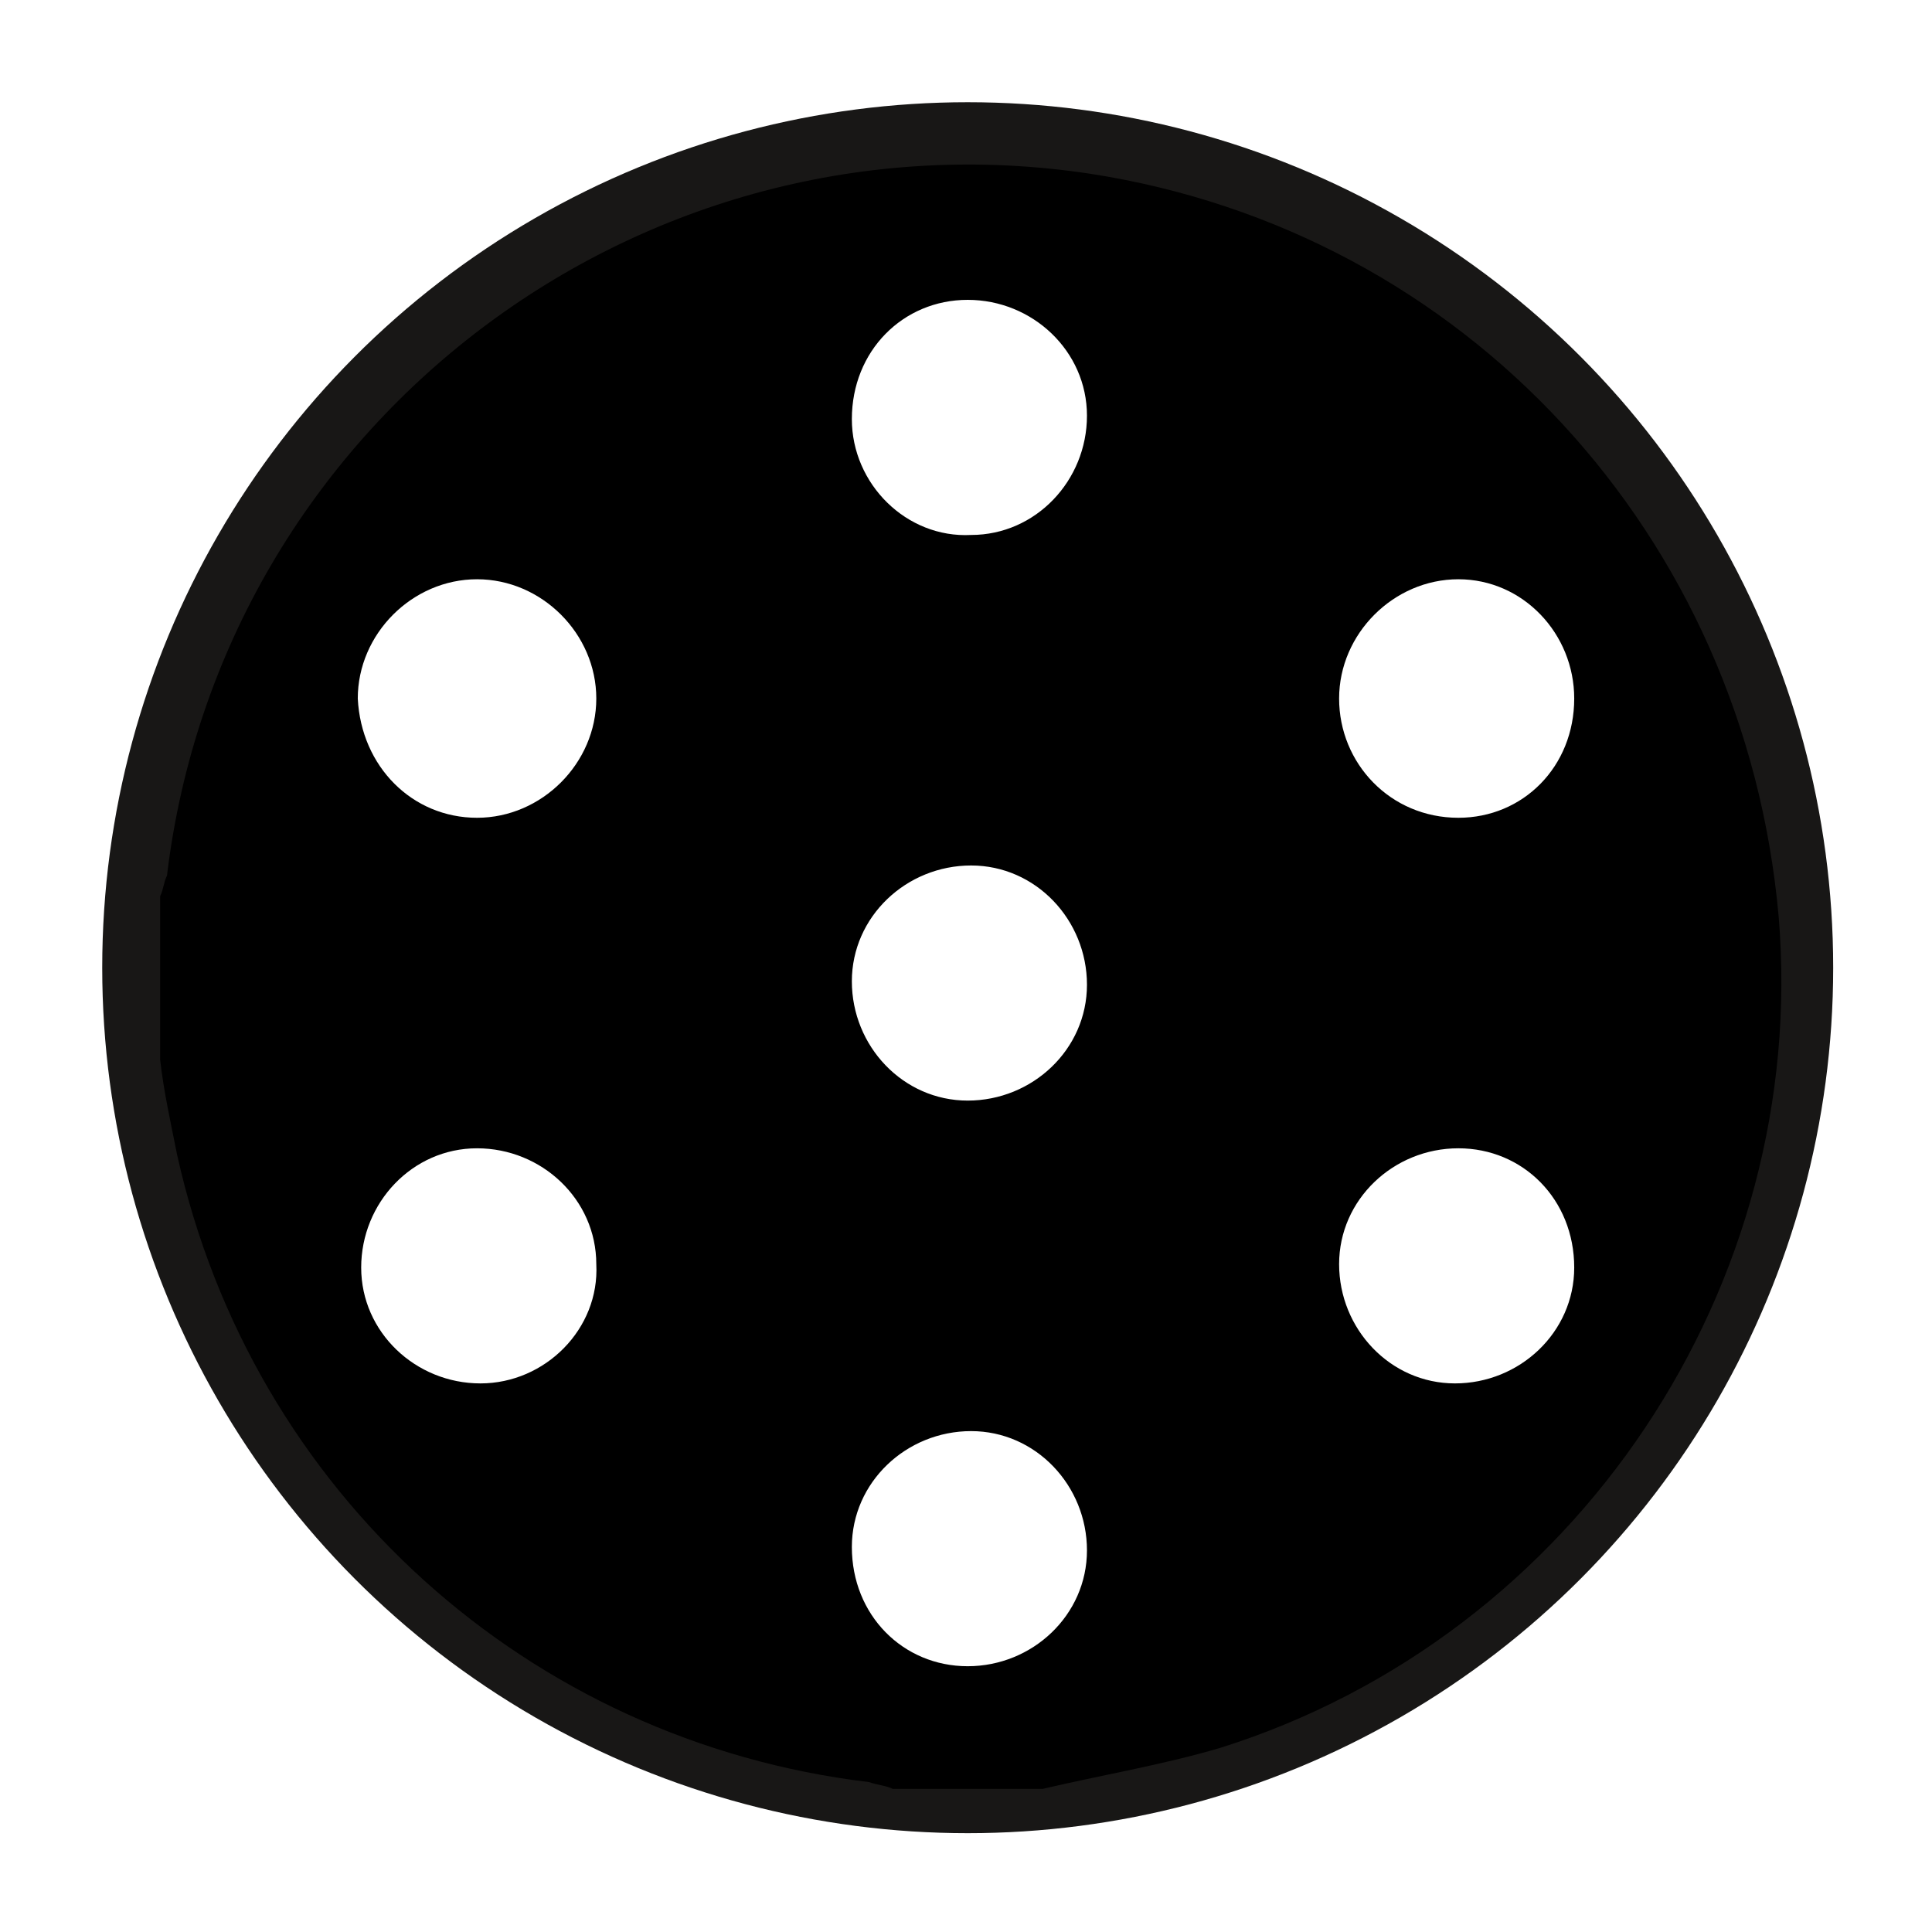
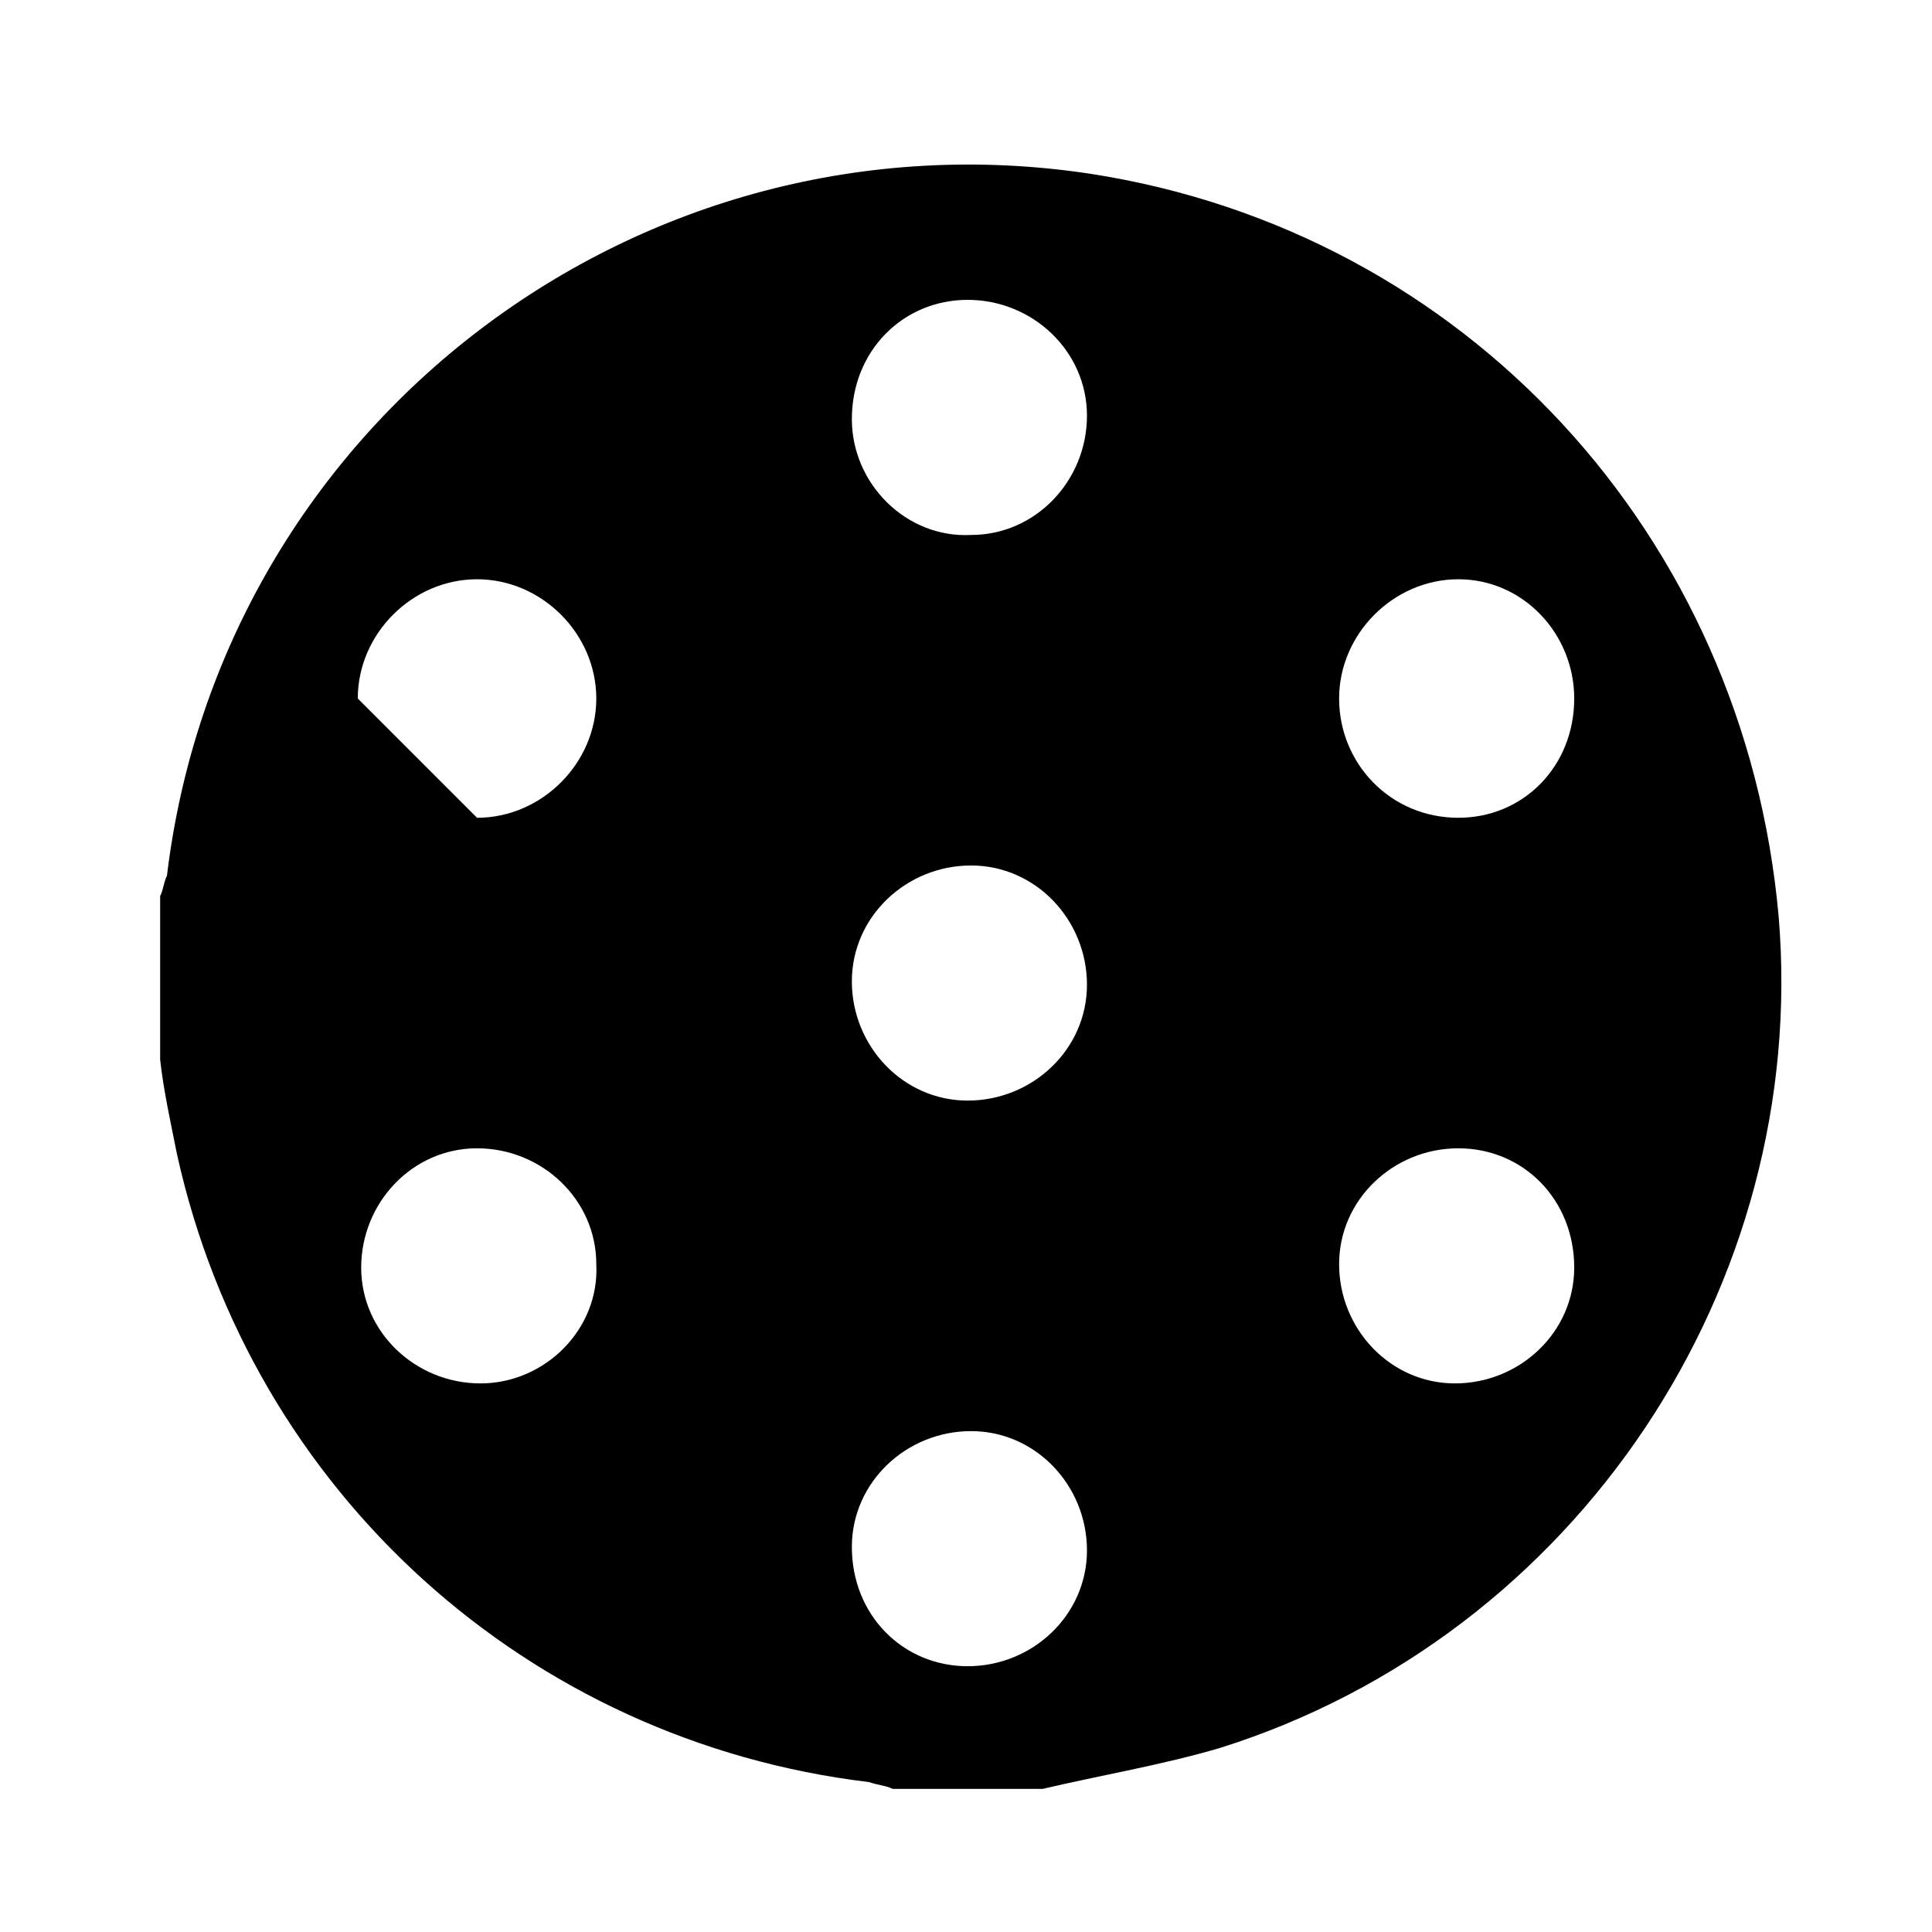
<svg xmlns="http://www.w3.org/2000/svg" version="1.1" id="Layer_1" x="0px" y="0px" viewBox="0 0 56.7 56.7" style="enable-background:new 0 0 56.7 56.7;" xml:space="preserve">
  <style type="text/css">
	.st0{fill:none;stroke:#181716;stroke-width:3;stroke-miterlimit:10;}
</style>
-   <circle class="st0" cx="28.4" cy="28.4" r="23.9" />
  <g>
    <g>
-       <path d="M4.7,31.1c0-1.6,0-3.2,0-4.8c0.1-0.2,0.1-0.4,0.2-0.6C6.5,12.4,18.8,3.1,32,5.1C43,6.8,51.2,15.7,52.2,26.9    c0.9,10.8-5.9,21.1-16.4,24.4c-1.7,0.5-3.5,0.8-5.2,1.2c-1.5,0-2.9,0-4.4,0c-0.2-0.1-0.4-0.1-0.7-0.2C15.5,51.1,7.4,43.8,5.2,33.9    C5,32.9,4.8,32,4.7,31.1z M14,24c1.9,0,3.5-1.6,3.5-3.5c0-1.9-1.6-3.5-3.5-3.5c-1.9,0-3.5,1.6-3.5,3.5C10.6,22.5,12.1,24,14,24z     M14.1,40.6c1.9,0,3.5-1.6,3.4-3.5c0-1.9-1.6-3.4-3.5-3.4c-1.9,0-3.4,1.6-3.4,3.5C10.6,39.1,12.2,40.6,14.1,40.6z M28.4,48.9    c1.9,0,3.5-1.5,3.5-3.4c0-1.9-1.5-3.5-3.4-3.5c-1.9,0-3.5,1.5-3.5,3.4C25,47.4,26.5,48.9,28.4,48.9z M42.8,33.7    c-1.9,0-3.5,1.5-3.5,3.4c0,1.9,1.5,3.5,3.4,3.5c1.9,0,3.5-1.5,3.5-3.4C46.2,35.2,44.7,33.7,42.8,33.7z M46.2,20.5    c0-1.9-1.5-3.5-3.4-3.5c-1.9,0-3.5,1.6-3.5,3.5c0,1.9,1.5,3.5,3.5,3.5C44.7,24,46.2,22.5,46.2,20.5z M25,12.3    c0,1.9,1.6,3.5,3.5,3.4c1.9,0,3.4-1.6,3.4-3.5c0-1.9-1.6-3.4-3.5-3.4C26.5,8.8,25,10.3,25,12.3z M31.9,28.9c0-1.9-1.5-3.5-3.4-3.5    c-1.9,0-3.5,1.5-3.5,3.4c0,1.9,1.5,3.5,3.4,3.5C30.3,32.3,31.9,30.8,31.9,28.9z" />
+       <path d="M4.7,31.1c0-1.6,0-3.2,0-4.8c0.1-0.2,0.1-0.4,0.2-0.6C6.5,12.4,18.8,3.1,32,5.1C43,6.8,51.2,15.7,52.2,26.9    c0.9,10.8-5.9,21.1-16.4,24.4c-1.7,0.5-3.5,0.8-5.2,1.2c-1.5,0-2.9,0-4.4,0c-0.2-0.1-0.4-0.1-0.7-0.2C15.5,51.1,7.4,43.8,5.2,33.9    C5,32.9,4.8,32,4.7,31.1z M14,24c1.9,0,3.5-1.6,3.5-3.5c0-1.9-1.6-3.5-3.5-3.5c-1.9,0-3.5,1.6-3.5,3.5z     M14.1,40.6c1.9,0,3.5-1.6,3.4-3.5c0-1.9-1.6-3.4-3.5-3.4c-1.9,0-3.4,1.6-3.4,3.5C10.6,39.1,12.2,40.6,14.1,40.6z M28.4,48.9    c1.9,0,3.5-1.5,3.5-3.4c0-1.9-1.5-3.5-3.4-3.5c-1.9,0-3.5,1.5-3.5,3.4C25,47.4,26.5,48.9,28.4,48.9z M42.8,33.7    c-1.9,0-3.5,1.5-3.5,3.4c0,1.9,1.5,3.5,3.4,3.5c1.9,0,3.5-1.5,3.5-3.4C46.2,35.2,44.7,33.7,42.8,33.7z M46.2,20.5    c0-1.9-1.5-3.5-3.4-3.5c-1.9,0-3.5,1.6-3.5,3.5c0,1.9,1.5,3.5,3.5,3.5C44.7,24,46.2,22.5,46.2,20.5z M25,12.3    c0,1.9,1.6,3.5,3.5,3.4c1.9,0,3.4-1.6,3.4-3.5c0-1.9-1.6-3.4-3.5-3.4C26.5,8.8,25,10.3,25,12.3z M31.9,28.9c0-1.9-1.5-3.5-3.4-3.5    c-1.9,0-3.5,1.5-3.5,3.4c0,1.9,1.5,3.5,3.4,3.5C30.3,32.3,31.9,30.8,31.9,28.9z" />
    </g>
  </g>
</svg>